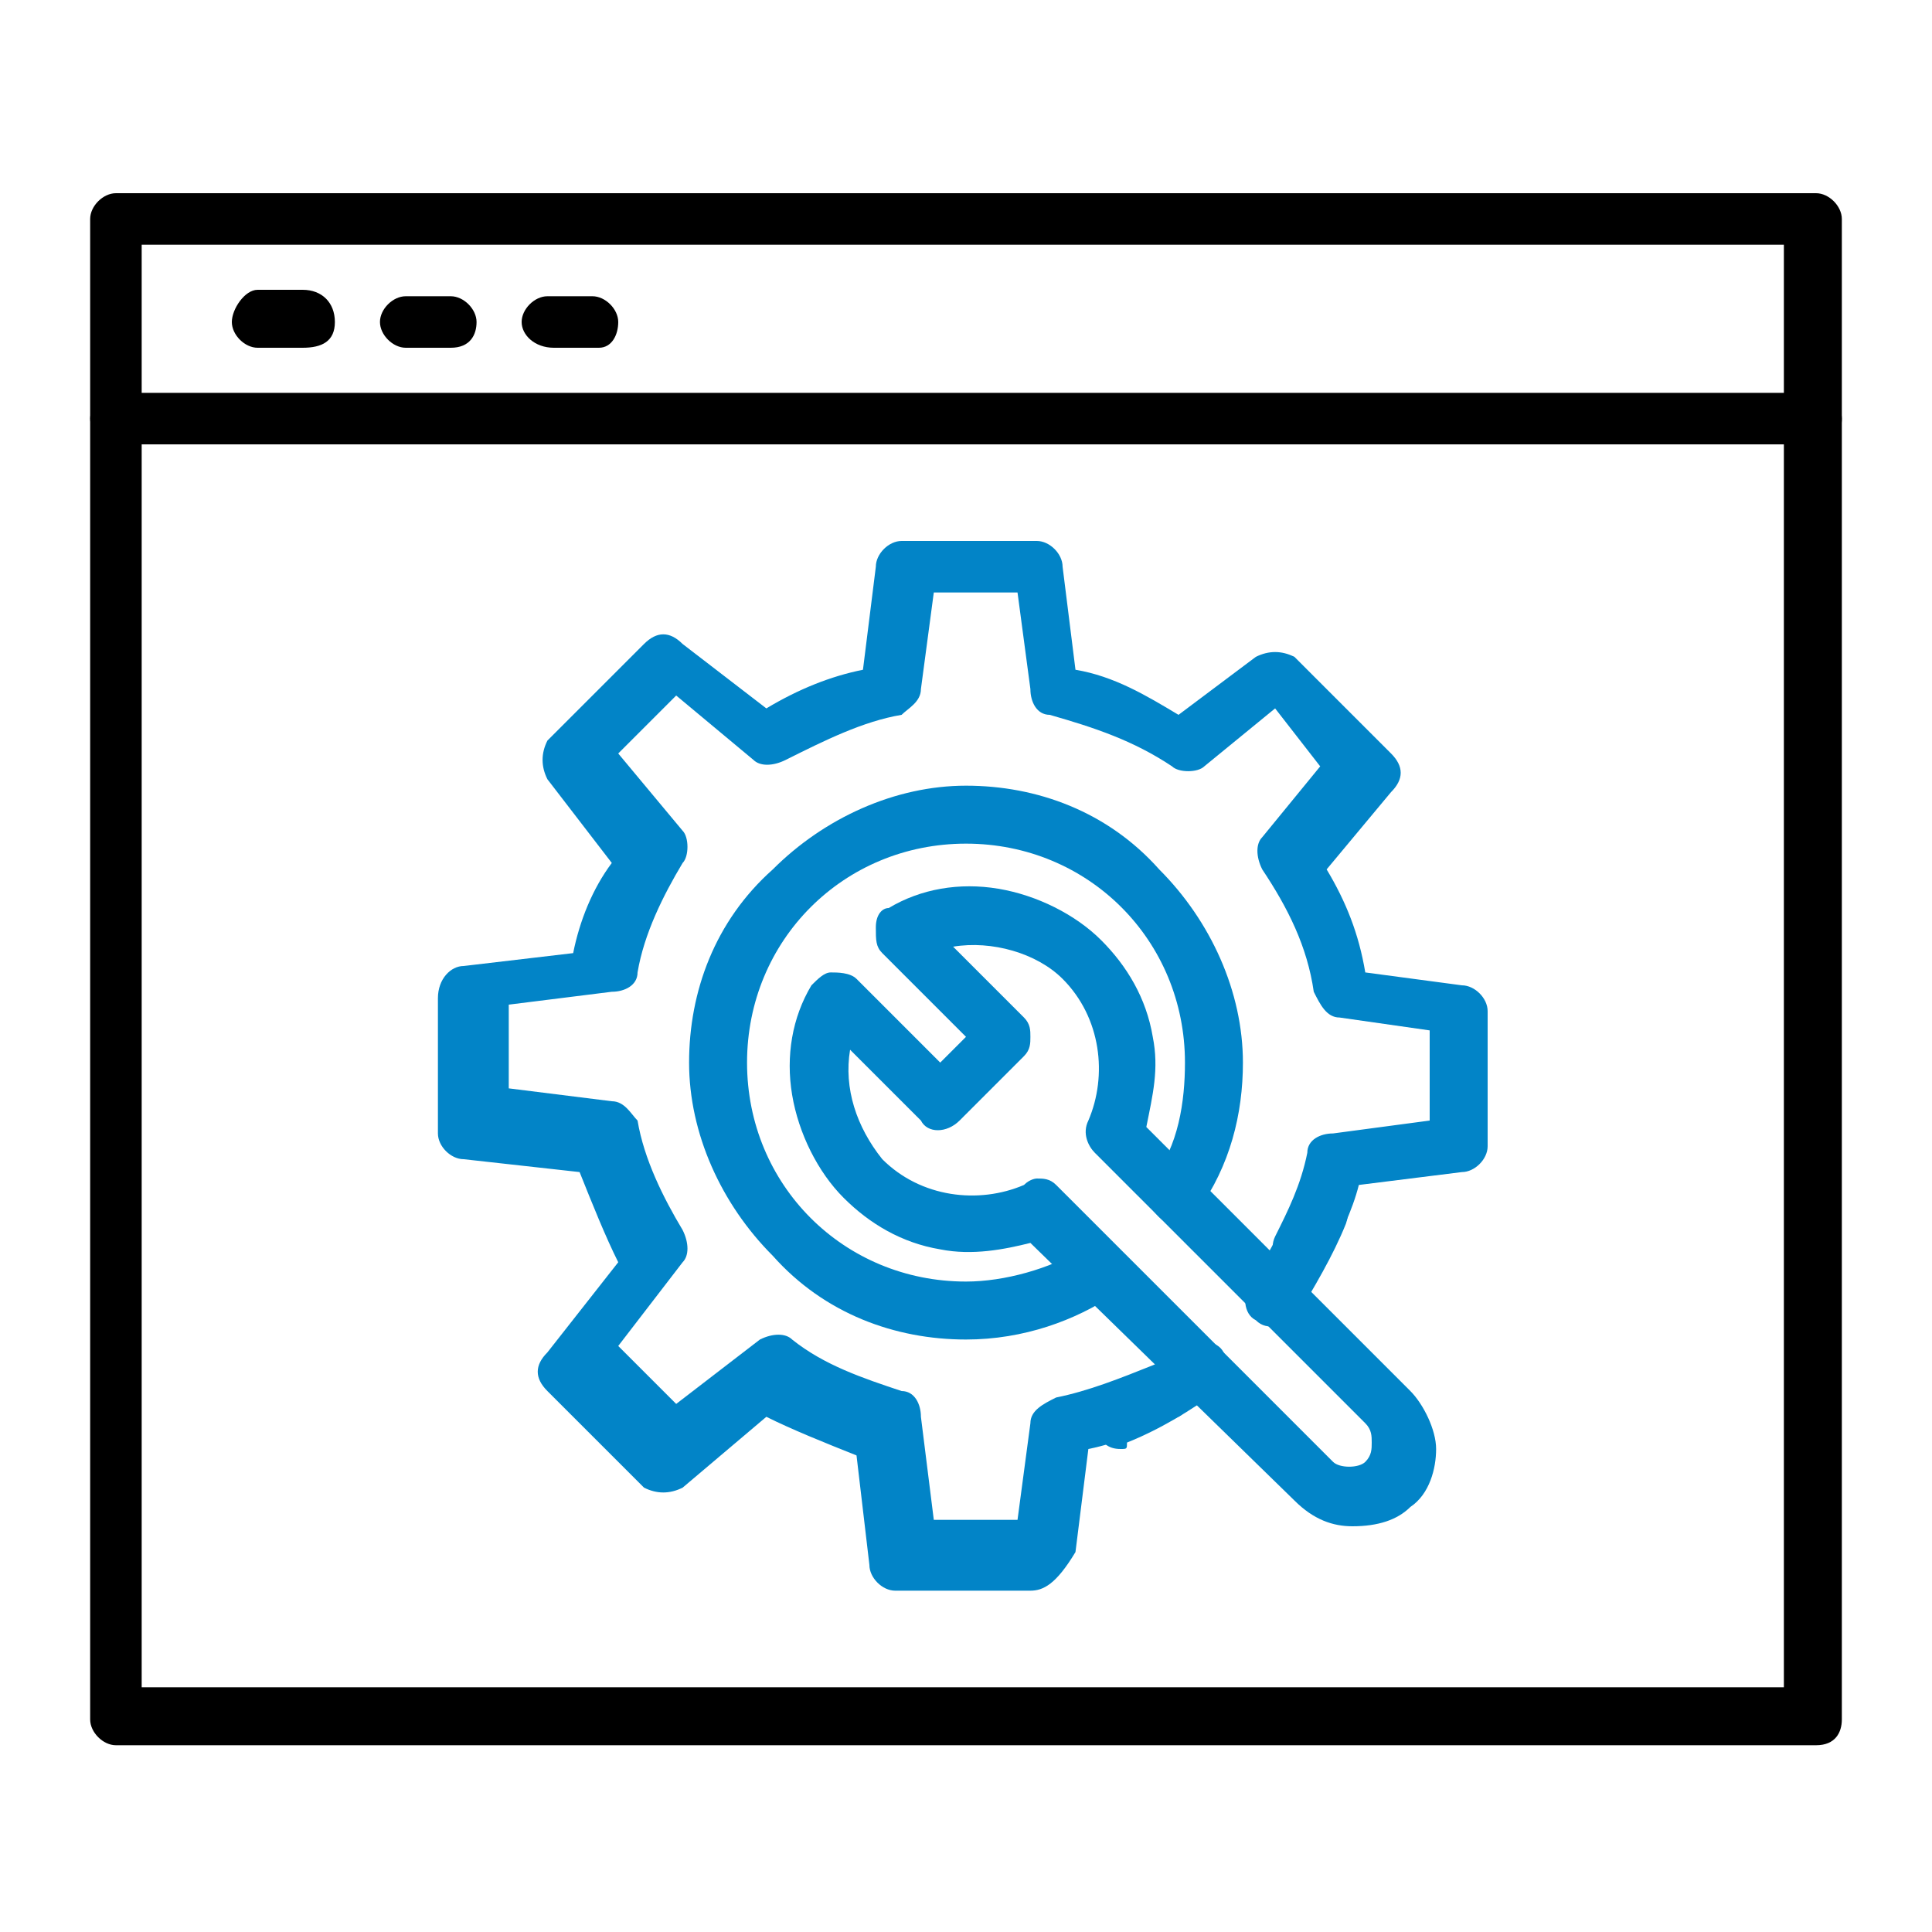
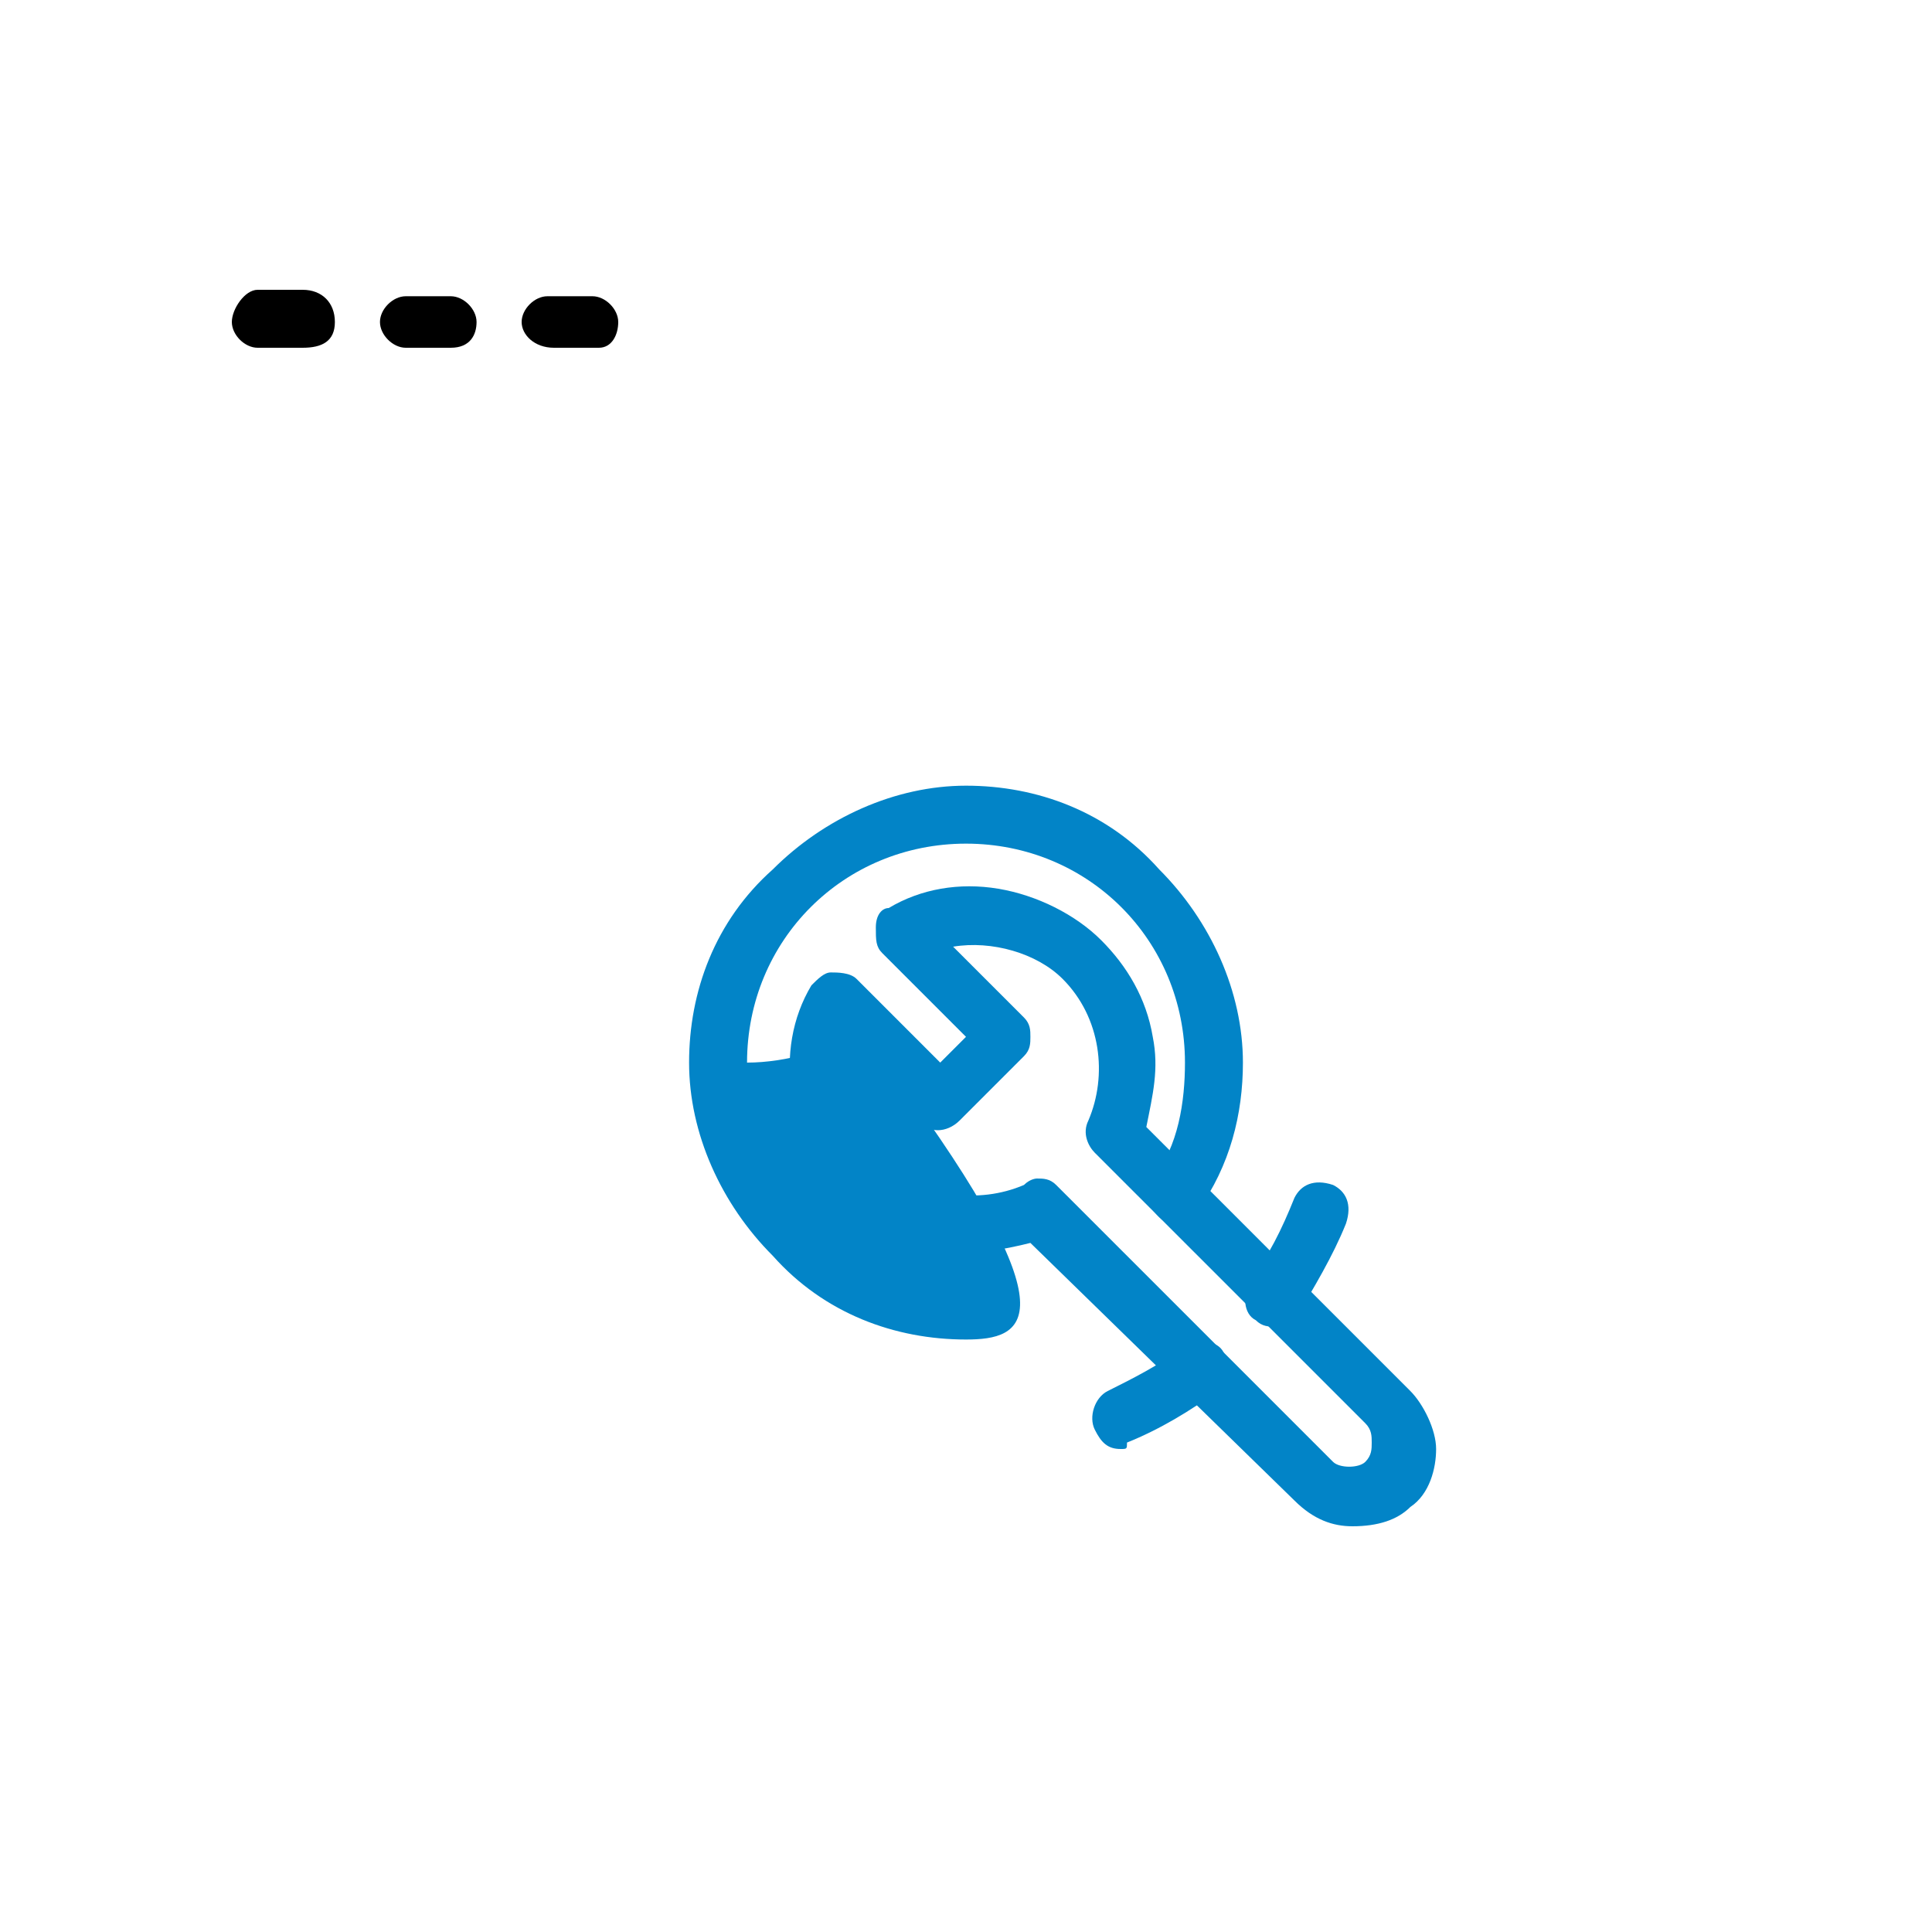
<svg xmlns="http://www.w3.org/2000/svg" version="1.1" id="Layer_1" x="0px" y="0px" viewBox="0 0 30 30" style="enable-background:new 0 0 30 30;" xml:space="preserve">
  <style type="text/css">
	.st0{fill:#0284C7;}
	.st1{fill:none;}
	.st2{fill:none;stroke:#000000;stroke-width:0.75;stroke-miterlimit:10;}
</style>
  <rect x="-214" y="-243" class="st1" width="512" height="512" />
  <g>
-     <path d="M28.2,27.1H1.8c-0.2,0-0.4-0.2-0.4-0.4V3.4c0-0.2,0.2-0.4,0.4-0.4h26.4c0.2,0,0.4,0.2,0.4,0.4v23.3   C28.6,26.9,28.5,27.1,28.2,27.1L28.2,27.1z M2.2,26.2h25.5V3.8H2.2V26.2z" />
-     <path d="M28.2,6.9H1.8c-0.2,0-0.4-0.2-0.4-0.4s0.2-0.4,0.4-0.4h26.4c0.2,0,0.4,0.2,0.4,0.4S28.5,6.9,28.2,6.9z" />
    <path d="M4.7,5.4H4C3.8,5.4,3.6,5.2,3.6,5S3.8,4.5,4,4.5h0.7C5,4.5,5.2,4.7,5.2,5S5,5.4,4.7,5.4z" />
    <path d="M7,5.4H6.3C6.1,5.4,5.9,5.2,5.9,5s0.2-0.4,0.4-0.4H7c0.2,0,0.4,0.2,0.4,0.4S7.3,5.4,7,5.4z" />
    <path d="M9.3,5.4H8.6C8.3,5.4,8.1,5.2,8.1,5s0.2-0.4,0.4-0.4h0.7c0.2,0,0.4,0.2,0.4,0.4S9.5,5.4,9.3,5.4z" />
    <path class="st0" d="M17.4,22.5c-0.2,0-0.3-0.1-0.4-0.3c-0.1-0.2,0-0.5,0.2-0.6c0.4-0.2,0.8-0.4,1.2-0.7c0.2-0.1,0.5-0.1,0.6,0.1   c0.1,0.2,0.1,0.5-0.1,0.6c-0.4,0.3-0.9,0.6-1.4,0.8C17.5,22.5,17.5,22.5,17.4,22.5z" />
-     <path class="st0" d="M15,20.8c-1.1,0-2.2-0.4-3-1.3c-0.8-0.8-1.3-1.9-1.3-3s0.4-2.2,1.3-3c0.8-0.8,1.9-1.3,3-1.3s2.2,0.4,3,1.3   c0.8,0.8,1.3,1.9,1.3,3c0,0.8-0.2,1.6-0.7,2.3c-0.1,0.2-0.4,0.3-0.6,0.1s-0.3-0.4-0.1-0.6c0.4-0.5,0.5-1.2,0.5-1.8   c0-1.9-1.5-3.4-3.4-3.4s-3.4,1.5-3.4,3.4s1.5,3.4,3.4,3.4c0.6,0,1.3-0.2,1.8-0.5c0.2-0.1,0.5-0.1,0.6,0.1s0.1,0.5-0.1,0.6   C16.7,20.5,15.9,20.8,15,20.8L15,20.8z" />
+     <path class="st0" d="M15,20.8c-1.1,0-2.2-0.4-3-1.3c-0.8-0.8-1.3-1.9-1.3-3s0.4-2.2,1.3-3c0.8-0.8,1.9-1.3,3-1.3s2.2,0.4,3,1.3   c0.8,0.8,1.3,1.9,1.3,3c0,0.8-0.2,1.6-0.7,2.3c-0.1,0.2-0.4,0.3-0.6,0.1s-0.3-0.4-0.1-0.6c0.4-0.5,0.5-1.2,0.5-1.8   c0-1.9-1.5-3.4-3.4-3.4s-3.4,1.5-3.4,3.4c0.6,0,1.3-0.2,1.8-0.5c0.2-0.1,0.5-0.1,0.6,0.1s0.1,0.5-0.1,0.6   C16.7,20.5,15.9,20.8,15,20.8L15,20.8z" />
    <path class="st0" d="M19.8,20.6c-0.1,0-0.2,0-0.3-0.1c-0.2-0.1-0.2-0.4-0.1-0.6c0.3-0.4,0.5-0.8,0.7-1.3c0.1-0.2,0.3-0.3,0.6-0.2   c0.2,0.1,0.3,0.3,0.2,0.6c-0.2,0.5-0.5,1-0.8,1.5C20.1,20.5,20,20.6,19.8,20.6L19.8,20.6z" />
    <path class="st0" d="M21,23.7c-0.3,0-0.6-0.1-0.9-0.4L16,19.3c-0.4,0.1-0.9,0.2-1.4,0.1c-0.6-0.1-1.1-0.4-1.5-0.8   c-0.4-0.4-0.7-1-0.8-1.6c-0.1-0.6,0-1.2,0.3-1.7c0.1-0.1,0.2-0.2,0.3-0.2c0.1,0,0.3,0,0.4,0.1l1.3,1.3l0.4-0.4l-1.3-1.3   c-0.1-0.1-0.1-0.2-0.1-0.4s0.1-0.3,0.2-0.3c0.5-0.3,1.1-0.4,1.7-0.3c0.6,0.1,1.2,0.4,1.6,0.8c0.4,0.4,0.7,0.9,0.8,1.5   c0.1,0.5,0,0.9-0.1,1.4l4.1,4.1c0.2,0.2,0.4,0.6,0.4,0.9s-0.1,0.7-0.4,0.9C21.7,23.6,21.4,23.7,21,23.7L21,23.7z M16.1,18.3   c0.1,0,0.2,0,0.3,0.1l4.3,4.3c0.1,0.1,0.4,0.1,0.5,0c0.1-0.1,0.1-0.2,0.1-0.3c0-0.1,0-0.2-0.1-0.3L17,17.9   c-0.1-0.1-0.2-0.3-0.1-0.5c0.3-0.7,0.2-1.6-0.4-2.2c-0.4-0.4-1.1-0.6-1.7-0.5l1.1,1.1c0.1,0.1,0.1,0.2,0.1,0.3s0,0.2-0.1,0.3l-1,1   c-0.2,0.2-0.5,0.2-0.6,0l-1.1-1.1c-0.1,0.6,0.1,1.2,0.5,1.7c0.6,0.6,1.5,0.7,2.2,0.4C16,18.3,16.1,18.3,16.1,18.3z" />
-     <path class="st0" d="M16,24.7h-2.1c-0.2,0-0.4-0.2-0.4-0.4l-0.2-1.7c-0.5-0.2-1-0.4-1.4-0.6l-1.3,1.1c-0.2,0.1-0.4,0.1-0.6,0   l-1.5-1.5c-0.2-0.2-0.2-0.4,0-0.6l1.1-1.4c-0.2-0.4-0.4-0.9-0.6-1.4L7.2,18c-0.2,0-0.4-0.2-0.4-0.4v-2.1C6.8,15.2,7,15,7.2,15   l1.7-0.2c0.1-0.5,0.3-1,0.6-1.4l-1-1.3c-0.1-0.2-0.1-0.4,0-0.6L10,10c0.2-0.2,0.4-0.2,0.6,0l1.3,1c0.5-0.3,1-0.5,1.5-0.6l0.2-1.6   c0-0.2,0.2-0.4,0.4-0.4h2.1c0.2,0,0.4,0.2,0.4,0.4l0.2,1.6c0.6,0.1,1.1,0.4,1.6,0.7l1.2-0.9c0.2-0.1,0.4-0.1,0.6,0l1.5,1.5   c0.2,0.2,0.2,0.4,0,0.6l-1,1.2c0.3,0.5,0.5,1,0.6,1.6l1.5,0.2c0.2,0,0.4,0.2,0.4,0.4v2.1c0,0.2-0.2,0.4-0.4,0.4l-1.6,0.2   c-0.1,0.4-0.3,0.8-0.5,1.2c-0.1,0.2-0.4,0.3-0.6,0.2c-0.2-0.1-0.3-0.4-0.2-0.6c0.2-0.4,0.4-0.8,0.5-1.3c0-0.2,0.2-0.3,0.4-0.3   l1.5-0.2V16l-1.4-0.2c-0.2,0-0.3-0.2-0.4-0.4c-0.1-0.7-0.4-1.3-0.8-1.9c-0.1-0.2-0.1-0.4,0-0.5l0.9-1.1L19.8,11l-1.1,0.9   c-0.1,0.1-0.4,0.1-0.5,0c-0.6-0.4-1.2-0.6-1.9-0.8c-0.2,0-0.3-0.2-0.3-0.4l-0.2-1.5h-1.3l-0.2,1.5c0,0.2-0.2,0.3-0.3,0.4   c-0.6,0.1-1.2,0.4-1.8,0.7c-0.2,0.1-0.4,0.1-0.5,0l-1.2-1l-0.9,0.9l1,1.2c0.1,0.1,0.1,0.4,0,0.5c-0.3,0.5-0.6,1.1-0.7,1.7   c0,0.2-0.2,0.3-0.4,0.3l-1.6,0.2v1.3l1.6,0.2c0.2,0,0.3,0.2,0.4,0.3c0.1,0.6,0.4,1.2,0.7,1.7c0.1,0.2,0.1,0.4,0,0.5l-1,1.3l0.9,0.9   l1.3-1c0.2-0.1,0.4-0.1,0.5,0c0.5,0.4,1.1,0.6,1.7,0.8c0.2,0,0.3,0.2,0.3,0.4l0.2,1.6h1.3l0.2-1.5c0-0.2,0.2-0.3,0.4-0.4   c0.5-0.1,1-0.3,1.5-0.5c0.2-0.1,0.5,0,0.6,0.2c0.1,0.2,0,0.5-0.2,0.6c-0.5,0.2-0.9,0.4-1.4,0.5l-0.2,1.6   C16.4,24.6,16.2,24.7,16,24.7z" />
  </g>
</svg>